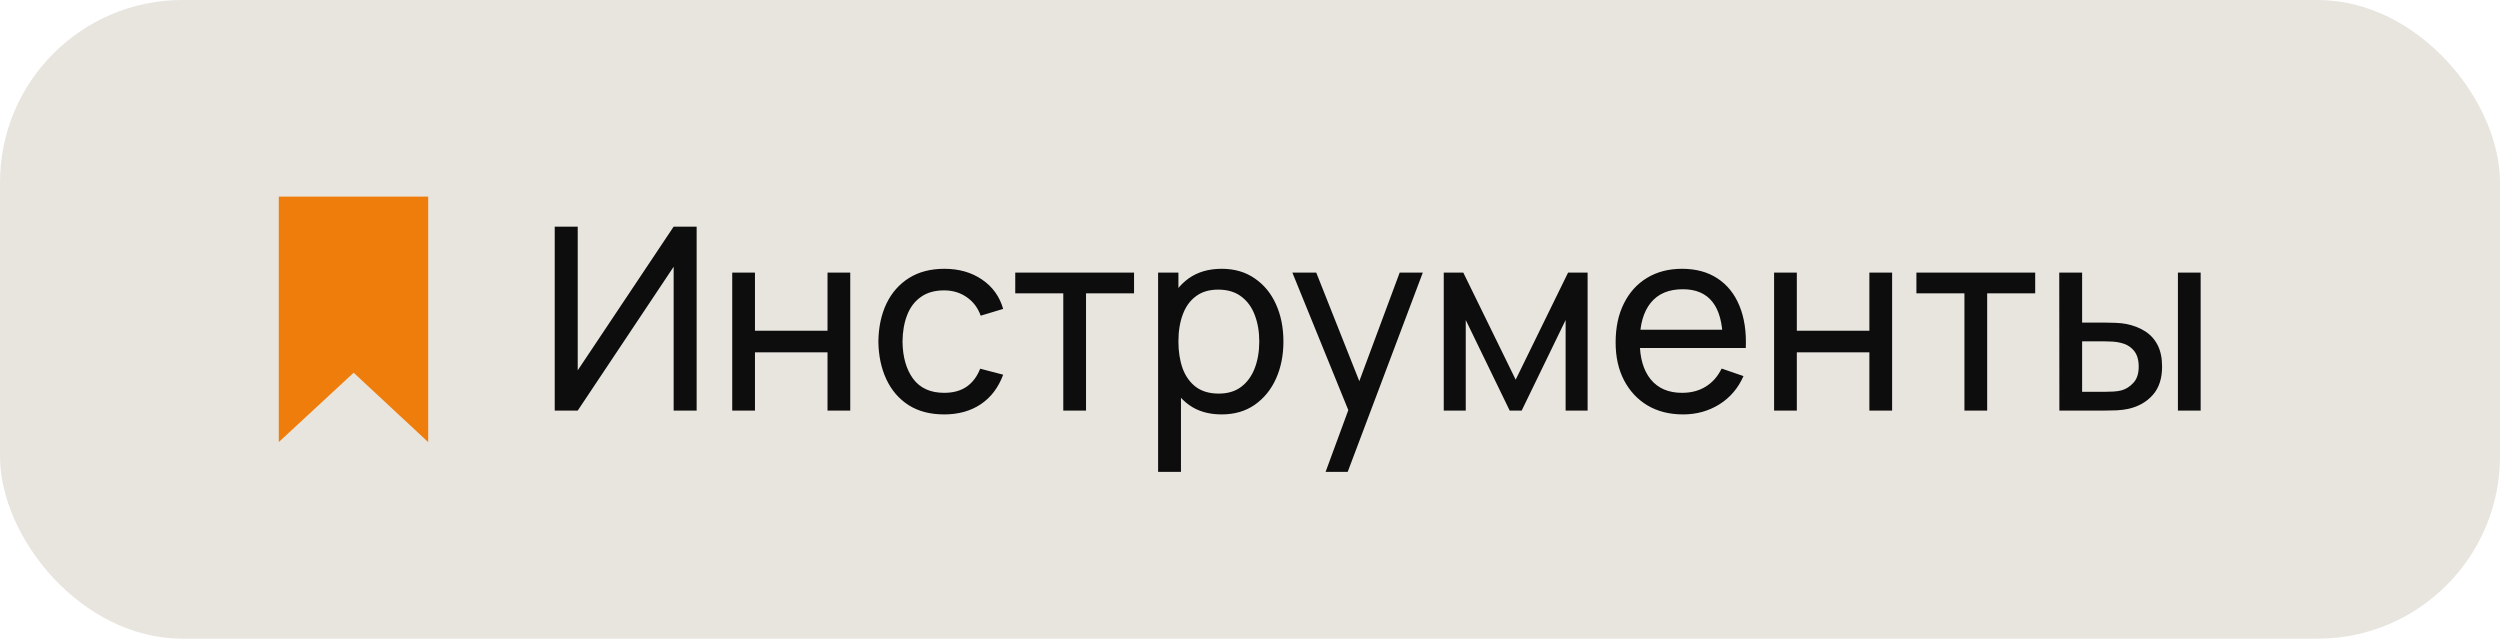
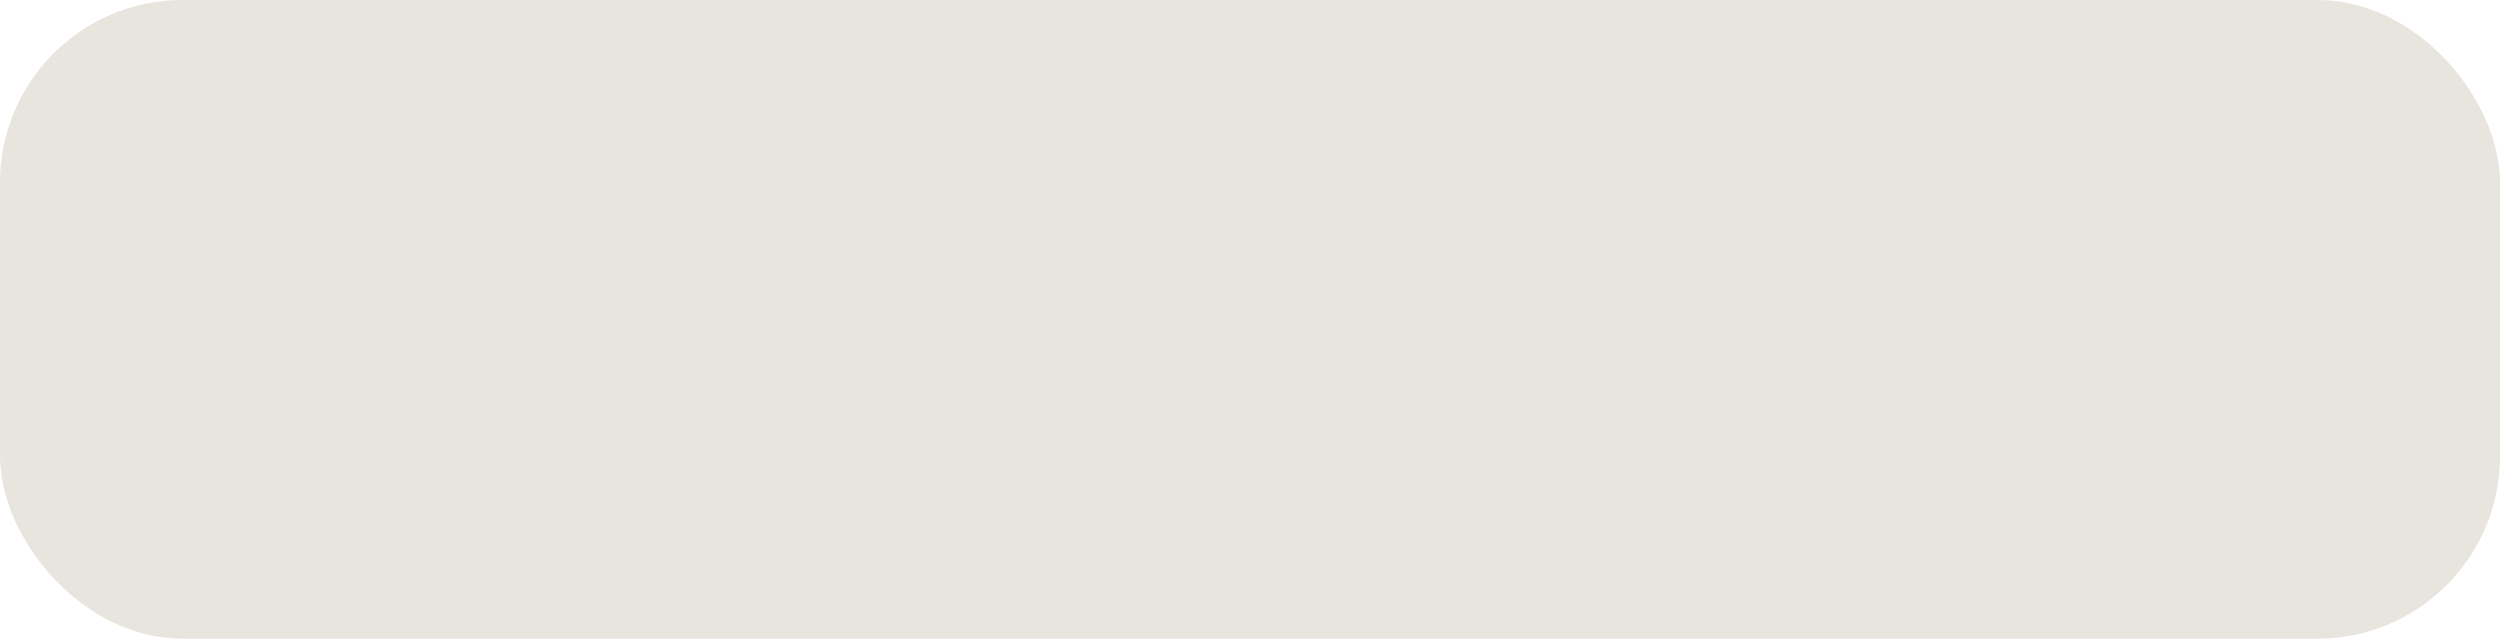
<svg xmlns="http://www.w3.org/2000/svg" width="137" height="35" viewBox="0 0 137 35" fill="none">
  <rect width="137" height="35" rx="10" fill="#E8E5DF" />
-   <path d="M23.465 10.772V24.228L19.38 20.426L15.277 24.225V10.772H23.465Z" fill="#EF7D0B" />
-   <path d="M38.176 22.5H36.916V14.618L31.659 22.5H30.399V12.42H31.659V20.295L36.916 12.42H38.176V22.5ZM40.126 22.5V14.94H41.372V18.125H45.348V14.94H46.594V22.5H45.348V19.308H41.372V22.5H40.126ZM51.74 22.71C50.975 22.71 50.324 22.54 49.787 22.199C49.255 21.854 48.849 21.38 48.569 20.778C48.289 20.176 48.145 19.49 48.135 18.72C48.145 17.931 48.291 17.238 48.576 16.641C48.865 16.039 49.279 15.57 49.815 15.234C50.352 14.898 50.998 14.73 51.754 14.73C52.552 14.73 53.238 14.926 53.812 15.318C54.391 15.71 54.778 16.247 54.974 16.928L53.742 17.299C53.584 16.86 53.325 16.52 52.965 16.277C52.611 16.034 52.202 15.913 51.74 15.913C51.222 15.913 50.795 16.034 50.459 16.277C50.123 16.515 49.873 16.846 49.71 17.271C49.547 17.691 49.463 18.174 49.458 18.72C49.468 19.56 49.661 20.239 50.039 20.757C50.422 21.27 50.989 21.527 51.74 21.527C52.235 21.527 52.645 21.415 52.972 21.191C53.299 20.962 53.546 20.633 53.714 20.204L54.974 20.533C54.713 21.238 54.304 21.777 53.749 22.15C53.194 22.523 52.524 22.71 51.74 22.71ZM58.268 22.5V16.074H55.636V14.94H62.146V16.074H59.514V22.5H58.268ZM66.943 22.71C66.234 22.71 65.636 22.535 65.151 22.185C64.666 21.83 64.297 21.352 64.045 20.75C63.798 20.143 63.674 19.464 63.674 18.713C63.674 17.952 63.798 17.271 64.045 16.669C64.297 16.067 64.666 15.593 65.151 15.248C65.641 14.903 66.241 14.73 66.95 14.73C67.65 14.73 68.252 14.905 68.756 15.255C69.265 15.6 69.654 16.074 69.925 16.676C70.196 17.278 70.331 17.957 70.331 18.713C70.331 19.469 70.196 20.148 69.925 20.75C69.654 21.352 69.265 21.83 68.756 22.185C68.252 22.535 67.648 22.71 66.943 22.71ZM63.464 25.86V14.94H64.577V20.505H64.717V25.86H63.464ZM66.789 21.569C67.288 21.569 67.701 21.443 68.028 21.191C68.355 20.939 68.6 20.598 68.763 20.169C68.927 19.735 69.008 19.25 69.008 18.713C69.008 18.181 68.927 17.7 68.763 17.271C68.605 16.842 68.357 16.501 68.021 16.249C67.69 15.997 67.267 15.871 66.754 15.871C66.264 15.871 65.858 15.992 65.536 16.235C65.214 16.473 64.974 16.807 64.815 17.236C64.656 17.661 64.577 18.153 64.577 18.713C64.577 19.264 64.654 19.756 64.808 20.19C64.967 20.619 65.21 20.958 65.536 21.205C65.863 21.448 66.281 21.569 66.789 21.569ZM72.642 25.86L74.105 21.884L74.126 23.06L70.822 14.94H72.131L74.721 21.471H74.273L76.702 14.94H77.969L73.853 25.86H72.642ZM79.118 22.5V14.94H80.189L83.059 20.806L85.93 14.94H87.001V22.5H85.796V17.537L83.388 22.5H82.731L80.323 17.537V22.5H79.118ZM92.232 22.71C91.49 22.71 90.841 22.547 90.286 22.22C89.735 21.889 89.306 21.429 88.998 20.841C88.69 20.248 88.536 19.558 88.536 18.769C88.536 17.943 88.687 17.229 88.991 16.627C89.294 16.02 89.716 15.554 90.258 15.227C90.804 14.896 91.443 14.73 92.176 14.73C92.936 14.73 93.583 14.905 94.115 15.255C94.651 15.605 95.053 16.104 95.319 16.753C95.589 17.402 95.706 18.174 95.669 19.07H94.409V18.622C94.395 17.693 94.206 17 93.842 16.543C93.478 16.081 92.936 15.85 92.218 15.85C91.448 15.85 90.862 16.097 90.461 16.592C90.059 17.087 89.859 17.796 89.859 18.72C89.859 19.611 90.059 20.302 90.461 20.792C90.862 21.282 91.434 21.527 92.176 21.527C92.675 21.527 93.109 21.413 93.478 21.184C93.846 20.955 94.136 20.626 94.346 20.197L95.543 20.61C95.249 21.277 94.805 21.795 94.213 22.164C93.625 22.528 92.964 22.71 92.232 22.71ZM89.439 19.07V18.069H95.025V19.07H89.439ZM97.22 22.5V14.94H98.466V18.125H102.442V14.94H103.688V22.5H102.442V19.308H98.466V22.5H97.22ZM107.651 22.5V16.074H105.019V14.94H111.529V16.074H108.897V22.5H107.651ZM112.854 22.5L112.847 14.94H114.1V17.677H115.255C115.474 17.677 115.698 17.682 115.927 17.691C116.156 17.7 116.354 17.721 116.522 17.754C116.914 17.833 117.257 17.966 117.551 18.153C117.845 18.34 118.074 18.592 118.237 18.909C118.4 19.226 118.482 19.621 118.482 20.092C118.482 20.745 118.312 21.263 117.971 21.646C117.635 22.024 117.194 22.276 116.648 22.402C116.461 22.444 116.247 22.472 116.004 22.486C115.766 22.495 115.54 22.5 115.325 22.5H112.854ZM114.1 21.471H115.346C115.486 21.471 115.642 21.466 115.815 21.457C115.988 21.448 116.142 21.424 116.277 21.387C116.515 21.317 116.727 21.179 116.914 20.974C117.105 20.769 117.201 20.475 117.201 20.092C117.201 19.705 117.108 19.406 116.921 19.196C116.739 18.986 116.499 18.848 116.2 18.783C116.065 18.75 115.922 18.729 115.773 18.72C115.624 18.711 115.481 18.706 115.346 18.706H114.1V21.471ZM119.35 22.5V14.94H120.596V22.5H119.35Z" fill="#0D0D0D" />
</svg>